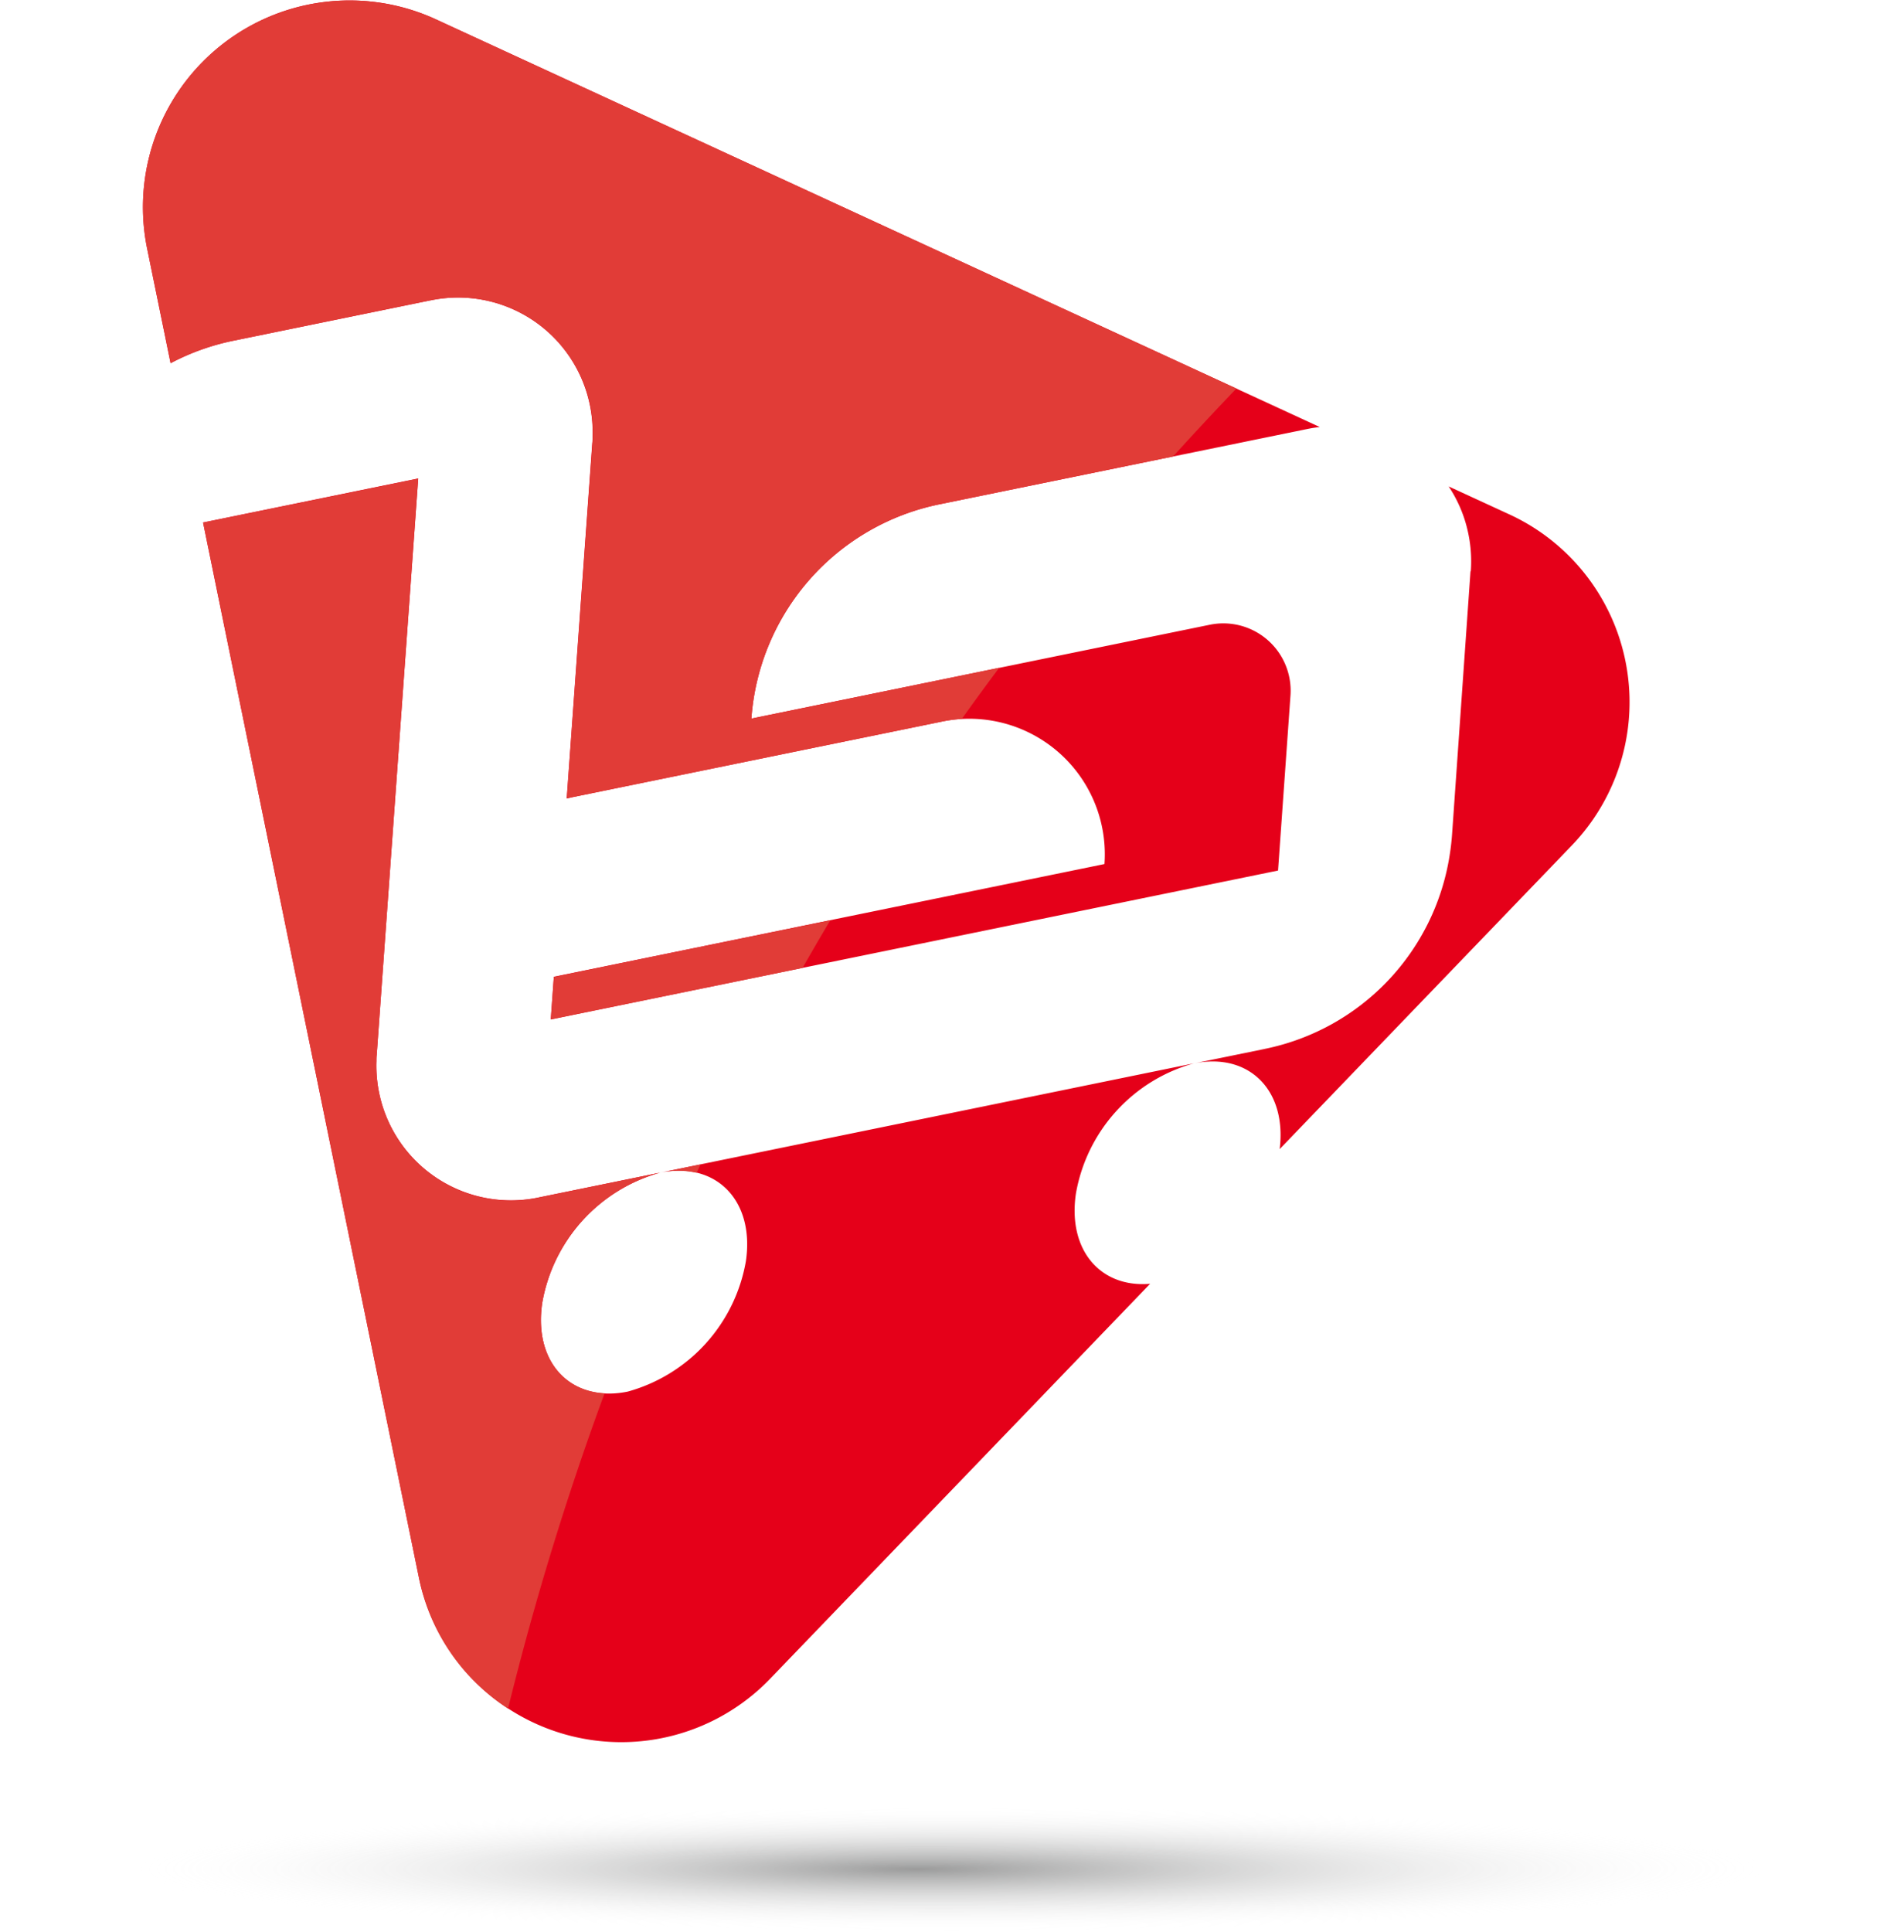
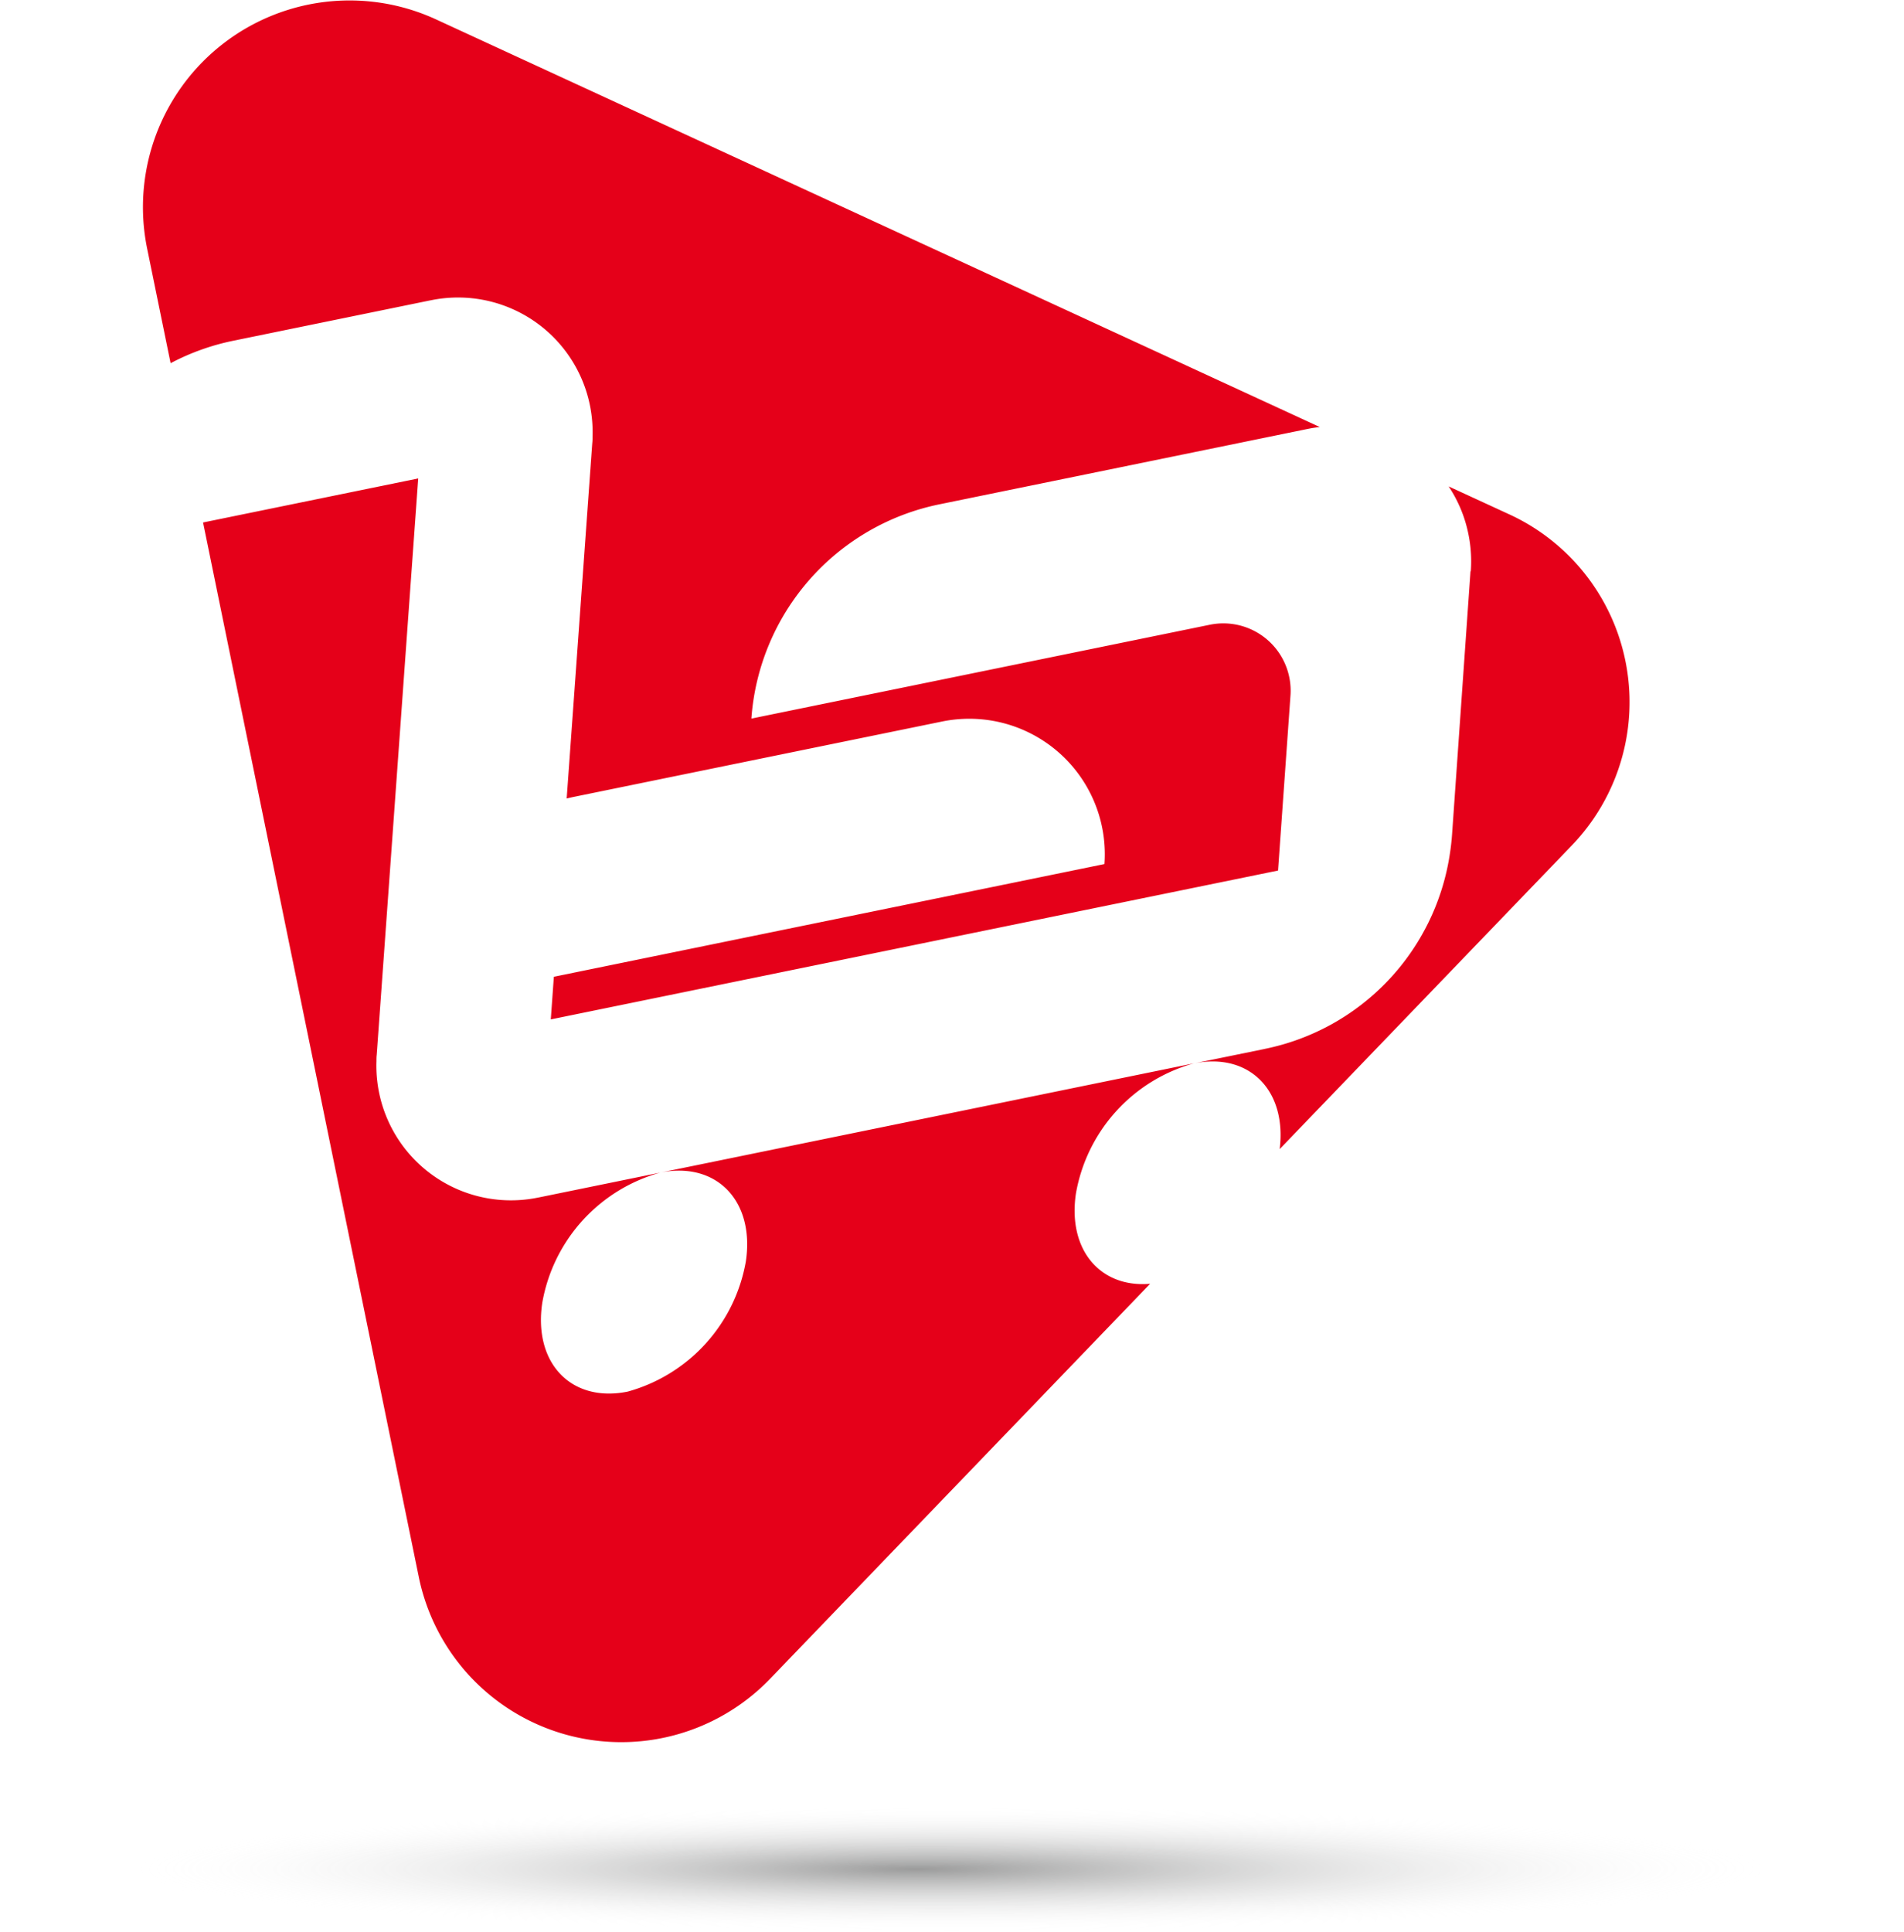
<svg xmlns="http://www.w3.org/2000/svg" id="icon-market" width="72.151" height="73.197" viewBox="0 0 72.151 73.197">
  <defs>
    <radialGradient id="radial-gradient" cx="0.5" cy="0.5" fx="0.214" r="6.537" gradientTransform="translate(0.467 0.462) scale(0.066 0.076)" gradientUnits="objectBoundingBox">
      <stop offset="0" stop-color="#040505" />
      <stop offset="1" stop-color="#fff" stop-opacity="0" />
    </radialGradient>
  </defs>
  <ellipse id="Ellipse_25" data-name="Ellipse 25" cx="36.075" cy="2.385" rx="36.075" ry="2.385" transform="translate(0 68.427)" opacity="0.4" fill="url(#radial-gradient)" style="mix-blend-mode: multiply;isolation: isolate" />
  <g id="Group_1386" data-name="Group 1386" transform="translate(5.406)">
    <path id="Path_3094" data-name="Path 3094" d="M106.766,79.96l.044-.008h0a5.1,5.1,0,0,1,6.118,5.17c0,.079,0,.158-.01.238h0l-.97,13.467c.079-.018.158-.037.238-.054l13.989-2.862a5.135,5.135,0,0,1,6.152,5.4l-20.865,4.27-.116,1.615,27.559-5.639.471-6.633a2.551,2.551,0,0,0-3.055-2.679L118.947,95.8a8.937,8.937,0,0,1,7.122-8.116l13.989-2.863.034-.006h0c.132-.027.263-.044.394-.06L107,69.314a7.831,7.831,0,0,0-10.95,8.681l.889,4.342a8.906,8.906,0,0,1,2.357-.847Zm40.913,8.109-2.309-1.064a5.034,5.034,0,0,1,.722,1.684,5.147,5.147,0,0,1,.117,1.531l-.011,0-.7,9.983h0c-.019.262-.05.522-.091.778a8.881,8.881,0,0,1-6.994,7.33h0l-.038.009-2.664.545c2.1-.429,3.531,1.019,3.255,3.245l11.067-11.5A7.83,7.83,0,0,0,147.68,88.069ZM118.738,116.36a6.23,6.23,0,0,1-4.473,4.935c-2.131.436-3.583-1.066-3.243-3.356A6.23,6.23,0,0,1,115.494,113l-4.593.939-.044.008h0a5.1,5.1,0,0,1-6.118-5.17c0-.08,0-.158.01-.238h0l1.573-21.836-8.153,1.668,8.174,39.944a7.83,7.83,0,0,0,13.314,3.86l14.4-14.963c-1.891.161-3.128-1.286-2.812-3.417a6.229,6.229,0,0,1,4.473-4.935L115.494,113C117.625,112.568,119.077,114.071,118.738,116.36Z" transform="translate(-95.88 -68.578)" fill="#e50019" />
-     <path id="Path_3095" data-name="Path 3095" d="M116.87,113.007c.049-.1.1-.21.146-.314l-1.522.312A3.175,3.175,0,0,1,116.87,113.007Zm-6.013.945h0a5.1,5.1,0,0,1-6.118-5.17c0-.08,0-.158.01-.238h0l1.573-21.836-8.153,1.668,8.174,39.944a7.7,7.7,0,0,0,3.383,4.985,111.706,111.706,0,0,1,3.658-11.945c-1.634-.087-2.656-1.465-2.365-3.422A6.23,6.23,0,0,1,115.494,113l-4.593.939ZM126.07,87.683l8.857-1.812q1.2-1.324,2.4-2.575L107,69.314a7.831,7.831,0,0,0-10.95,8.681l.889,4.342a8.906,8.906,0,0,1,2.357-.847l7.475-1.53.044-.007h0a5.1,5.1,0,0,1,6.118,5.17c0,.079,0,.158-.01.238h0l-.97,13.467c.079-.018.158-.037.238-.054l13.989-2.862a5.206,5.206,0,0,1,.743-.1q.7-.984,1.417-1.938L118.947,95.8A8.937,8.937,0,0,1,126.07,87.683ZM111.344,107.2l9.542-1.953q.52-.913,1.052-1.806l-10.477,2.144Z" transform="translate(-95.88 -68.578)" fill="#e13c37" />
  </g>
</svg>